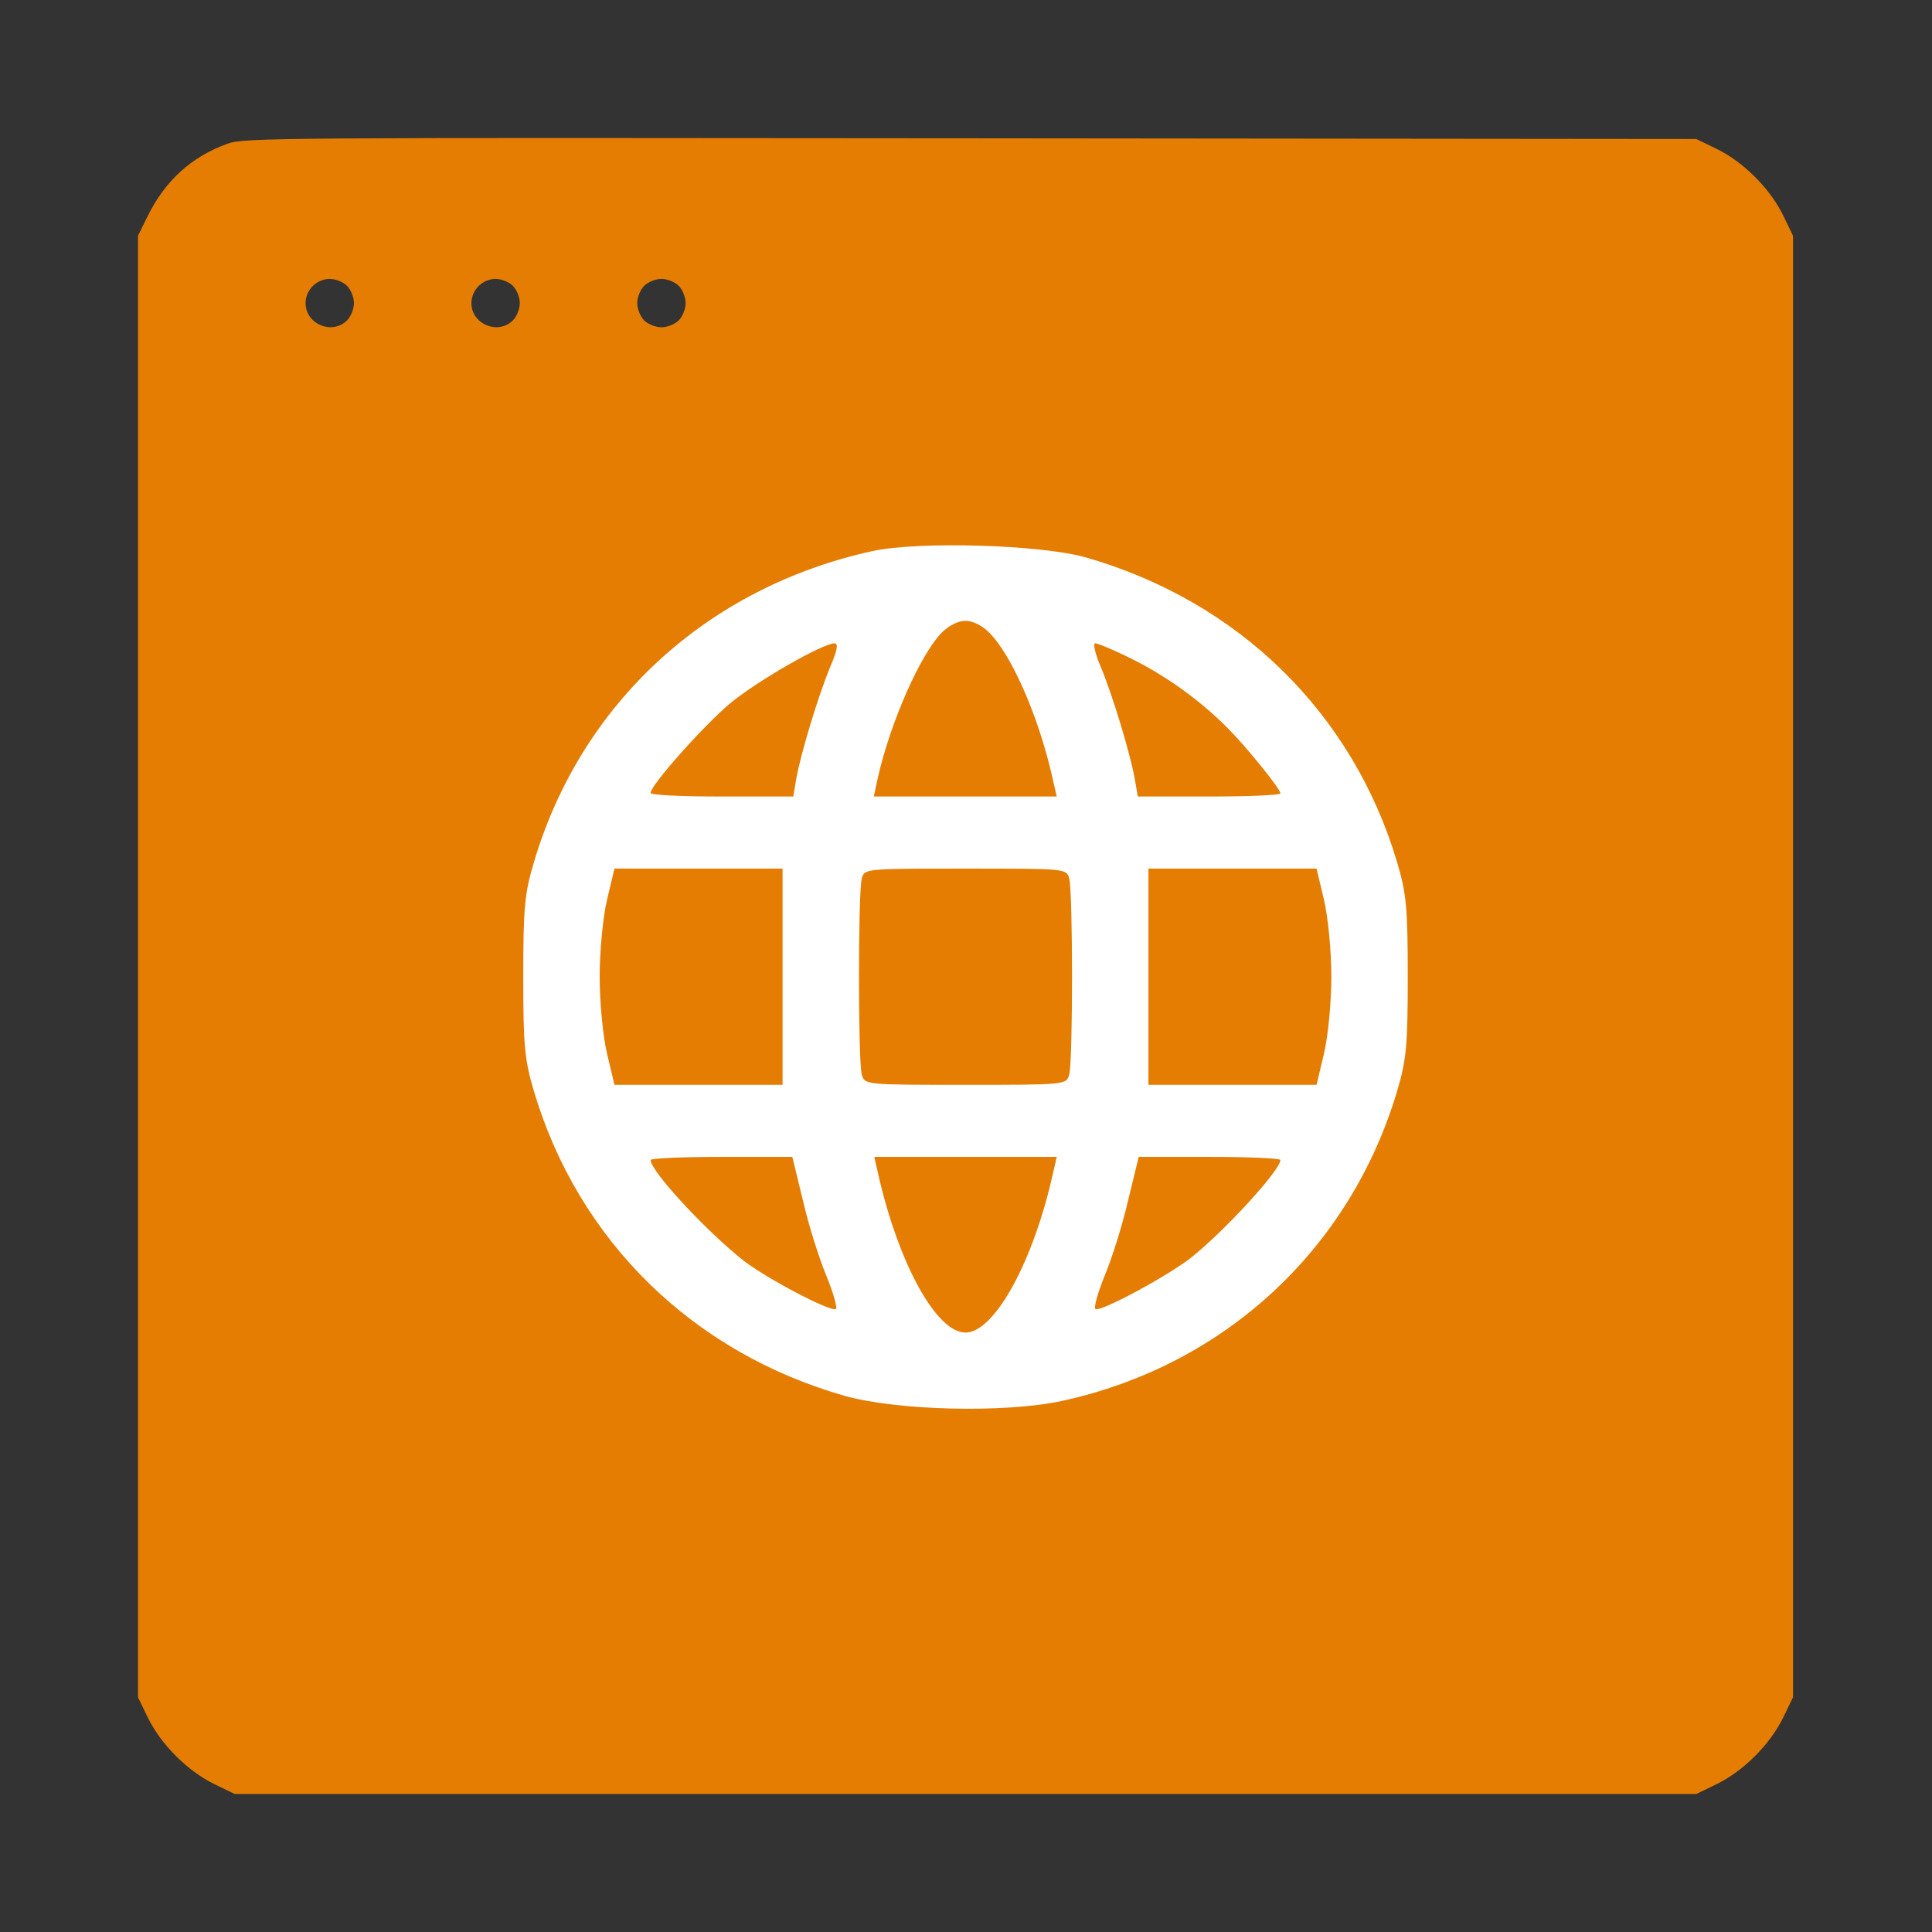
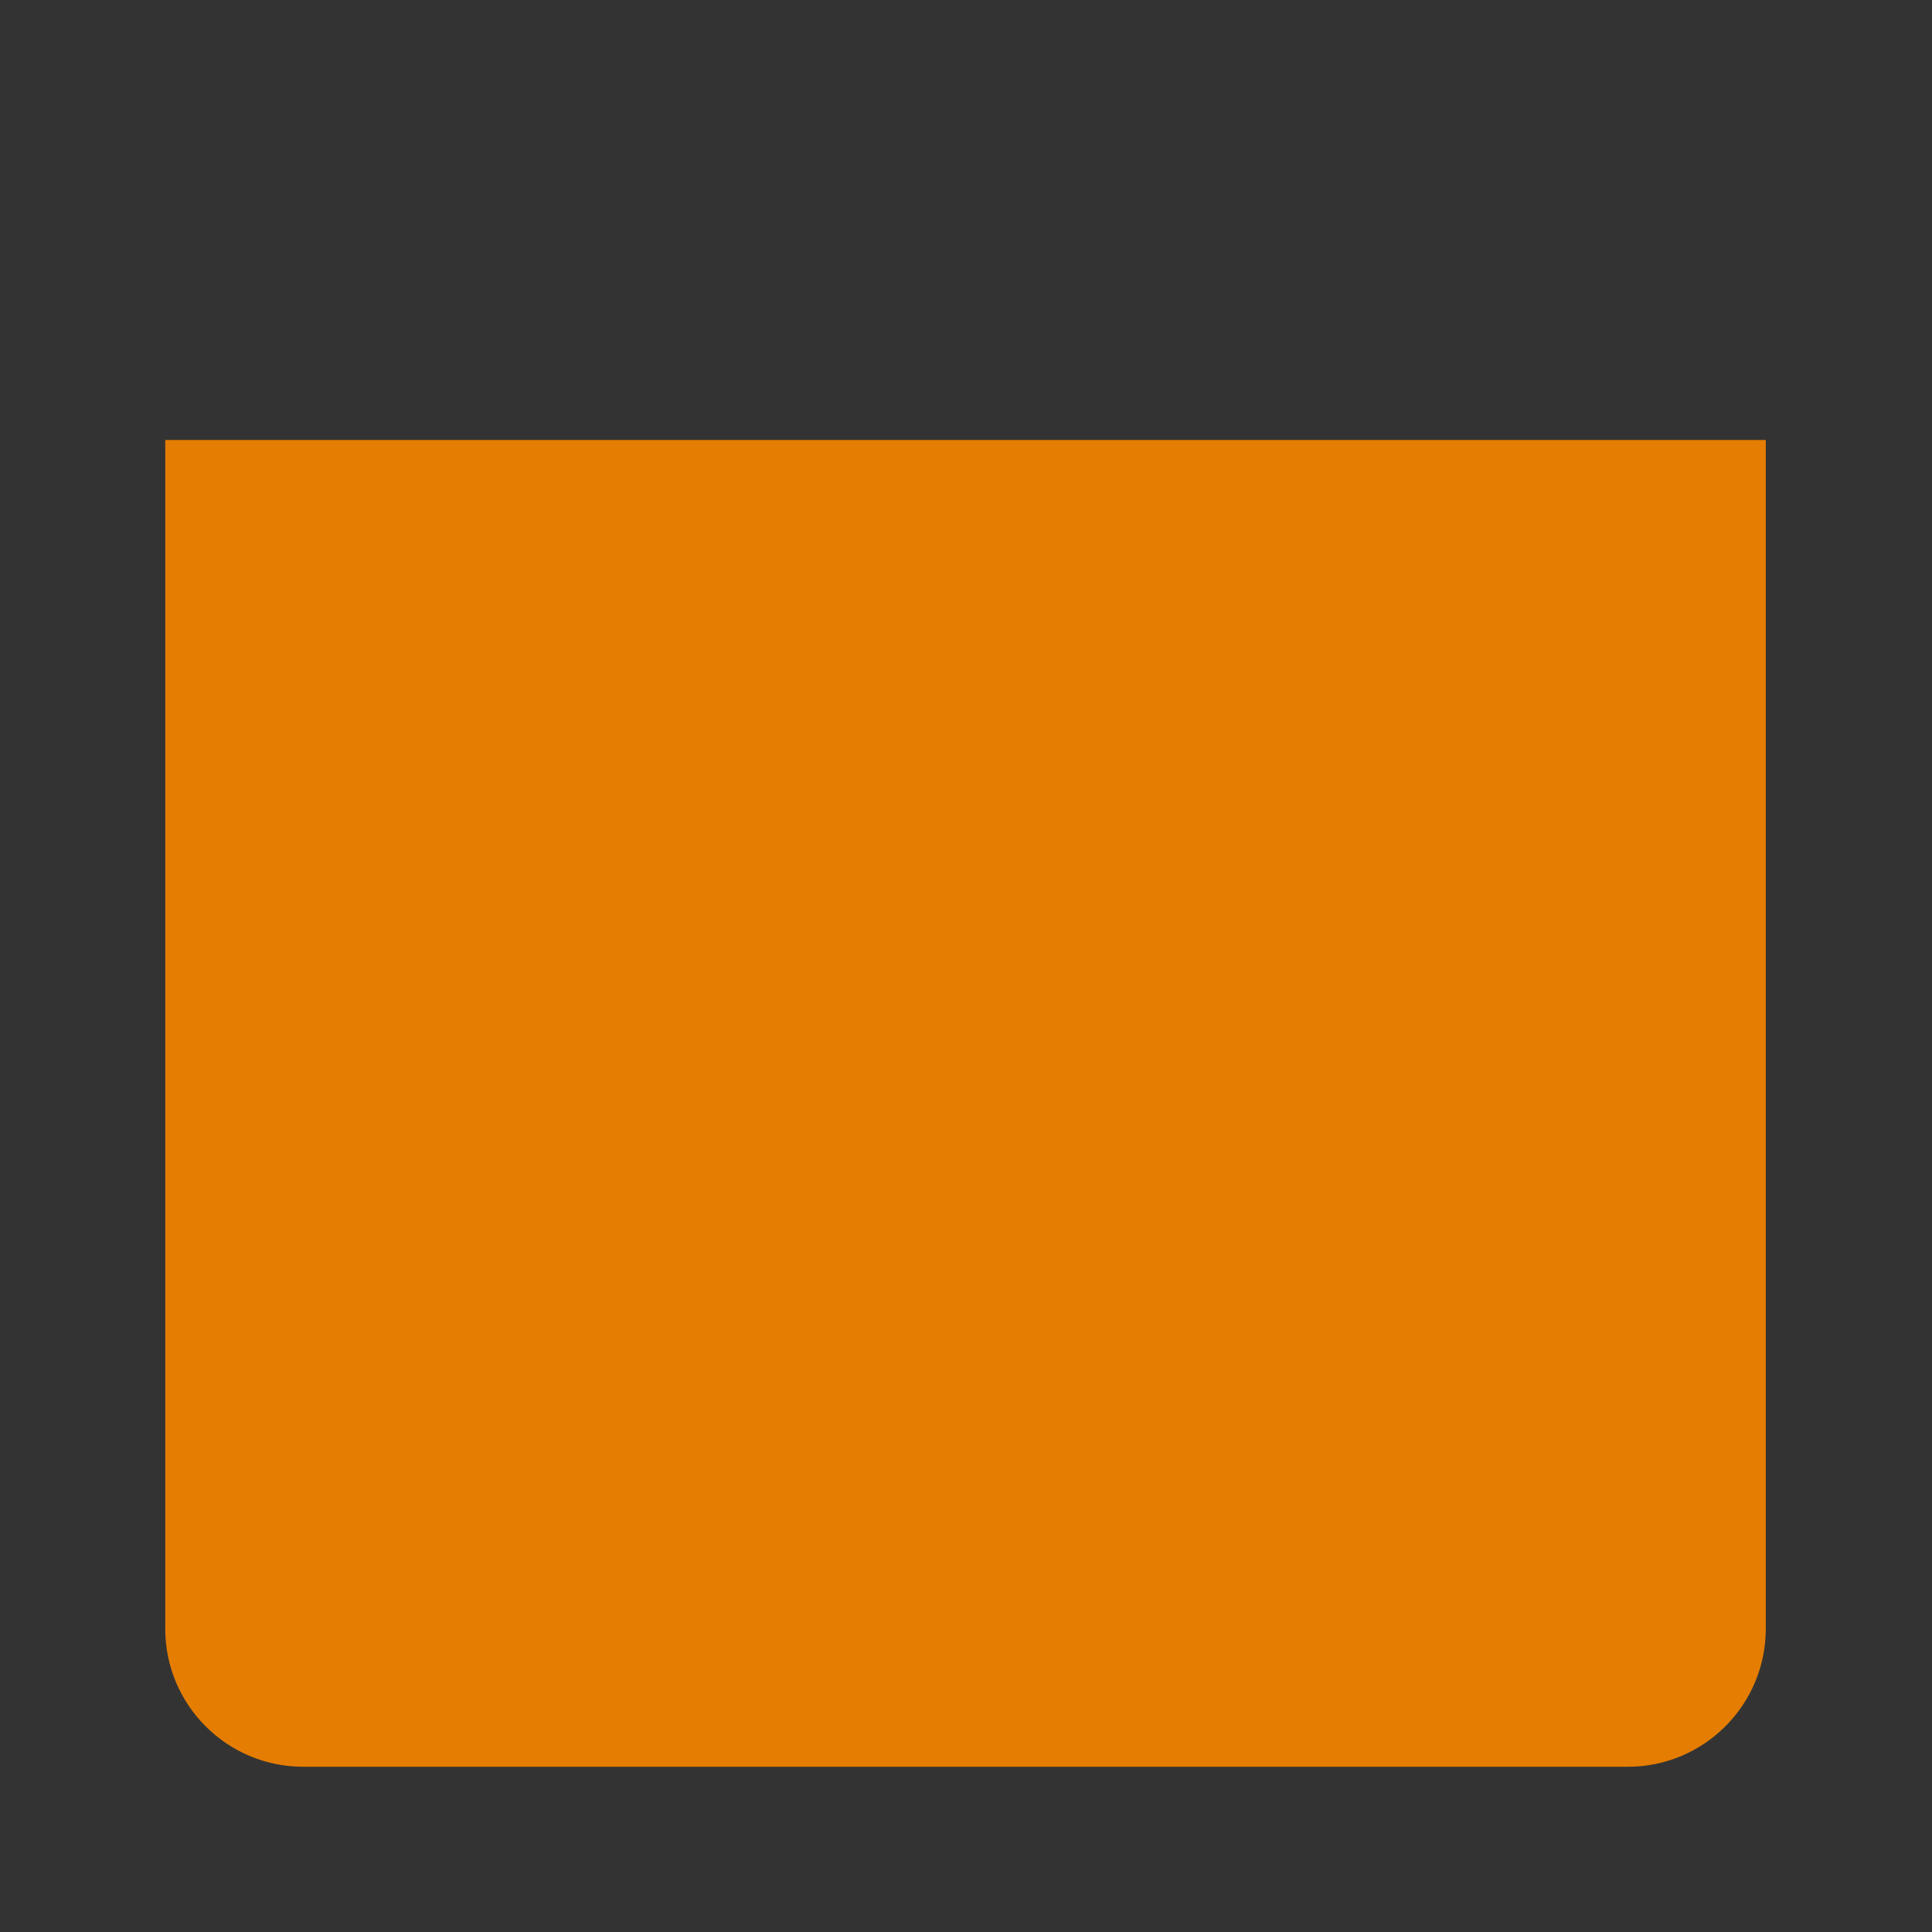
<svg xmlns="http://www.w3.org/2000/svg" width="84" height="84" viewBox="0 0 84 84" fill="none">
  <rect x="0" y="0" width="84" height="84" fill="#333333" stroke="none" />
-   <path d="M9.876 6.253C8.313 6.824 7.172 7.861 6.406 9.423L6 10.249V42.022V73.794L6.436 74.695C7.006 75.852 8.148 76.993 9.305 77.564L10.206 78H41.978H73.751L74.652 77.564C75.809 76.993 76.95 75.852 77.521 74.695L77.957 73.794V42.022V10.249L77.521 9.348C76.95 8.191 75.809 7.05 74.652 6.479L73.751 6.043L42.204 6.013C11.739 5.983 10.627 5.983 9.876 6.253ZM15.088 12.428C15.254 12.593 15.389 12.923 15.389 13.179C15.389 13.434 15.254 13.765 15.088 13.93C14.443 14.576 13.286 14.095 13.286 13.179C13.286 12.608 13.767 12.127 14.337 12.127C14.593 12.127 14.923 12.262 15.088 12.428ZM22.299 12.428C22.464 12.593 22.6 12.923 22.6 13.179C22.6 13.434 22.464 13.765 22.299 13.93C21.653 14.576 20.497 14.095 20.497 13.179C20.497 12.608 20.977 12.127 21.548 12.127C21.803 12.127 22.134 12.262 22.299 12.428ZM29.51 12.428C29.675 12.593 29.81 12.923 29.81 13.179C29.81 13.434 29.675 13.765 29.51 13.93C29.345 14.095 29.014 14.23 28.759 14.23C28.503 14.23 28.173 14.095 28.008 13.93C27.842 13.765 27.707 13.434 27.707 13.179C27.707 12.923 27.842 12.593 28.008 12.428C28.173 12.262 28.503 12.127 28.759 12.127C29.014 12.127 29.345 12.262 29.51 12.428ZM75.598 46.558L75.553 72.742L75.238 73.418C74.862 74.229 73.931 75.116 73.135 75.386C72.263 75.702 11.694 75.702 10.822 75.386C10.026 75.116 9.095 74.229 8.719 73.418L8.404 72.742L8.358 46.558L8.328 20.39H41.978H75.628L75.598 46.558Z" fill="#E47D02" />
  <path d="M7.184 19.13H76.773V70.816C76.773 74.13 74.086 76.816 70.773 76.816H13.184C9.87 76.816 7.184 74.13 7.184 70.816V19.13Z" fill="#E47D02" />
-   <path d="M37.952 23.956C30.764 25.523 25.267 30.557 23.213 37.49C22.81 38.842 22.75 39.469 22.75 42.465C22.75 45.462 22.81 46.089 23.213 47.44C25.146 53.943 30.119 58.82 36.764 60.7C39.039 61.327 43.65 61.444 46.146 60.916C53.214 59.388 58.69 54.335 60.744 47.44C61.147 46.089 61.207 45.462 61.207 42.465C61.207 39.469 61.147 38.842 60.744 37.49C58.811 30.988 53.838 26.13 47.193 24.23C45.24 23.682 39.965 23.525 37.952 23.956ZM43.026 27.521C43.972 28.481 45.099 31.027 45.703 33.573L45.945 34.631H41.978H37.992L38.173 33.789C38.717 31.399 40.005 28.481 40.931 27.521C41.234 27.208 41.656 26.992 41.978 26.992C42.301 26.992 42.724 27.208 43.026 27.521ZM36.099 28.99C35.556 30.302 34.831 32.731 34.629 33.808L34.489 34.631H31.388C29.676 34.631 28.287 34.572 28.287 34.474C28.287 34.141 30.582 31.556 31.75 30.576C32.938 29.597 35.737 27.991 36.281 27.971C36.462 27.971 36.401 28.285 36.099 28.99ZM49.187 28.637C50.657 29.362 52.147 30.42 53.355 31.634C54.18 32.457 55.67 34.298 55.67 34.494C55.67 34.572 54.281 34.631 52.569 34.631H49.469L49.328 33.808C49.126 32.731 48.401 30.302 47.858 28.99C47.616 28.442 47.516 27.971 47.616 27.971C47.737 27.971 48.442 28.265 49.187 28.637ZM34.025 42.465V47.166H30.361H26.716L26.394 45.815C26.213 45.051 26.072 43.562 26.072 42.465C26.072 41.368 26.213 39.88 26.394 39.116L26.716 37.765H30.361H34.025V42.465ZM46.489 38.196C46.65 38.783 46.65 46.148 46.489 46.715C46.368 47.166 46.348 47.166 41.978 47.166C37.609 47.166 37.589 47.166 37.468 46.715C37.307 46.148 37.307 38.783 37.468 38.196C37.589 37.765 37.609 37.765 41.978 37.765C46.348 37.765 46.368 37.765 46.489 38.196ZM57.563 39.116C57.744 39.88 57.885 41.368 57.885 42.465C57.885 43.562 57.744 45.051 57.563 45.815L57.241 47.166H53.596H49.932V42.465V37.765H53.596H57.241L57.563 39.116ZM34.911 52.2C35.153 53.257 35.616 54.726 35.938 55.49C36.24 56.234 36.421 56.881 36.341 56.92C36.059 57.018 33.441 55.647 32.374 54.844C30.784 53.61 28.287 50.927 28.287 50.437C28.287 50.359 29.676 50.3 31.368 50.3H34.448L34.911 52.2ZM45.703 51.358C44.818 55.079 43.187 57.938 41.978 57.938C40.75 57.938 39.16 55.118 38.254 51.358L38.012 50.3H41.978H45.945L45.703 51.358ZM55.67 50.437C55.67 50.868 53.294 53.473 51.804 54.667C50.818 55.451 47.918 57.018 47.636 56.92C47.536 56.9 47.717 56.234 48.019 55.49C48.341 54.726 48.804 53.257 49.046 52.2L49.509 50.3H52.59C54.281 50.3 55.67 50.359 55.67 50.437Z" fill="white" />
</svg>